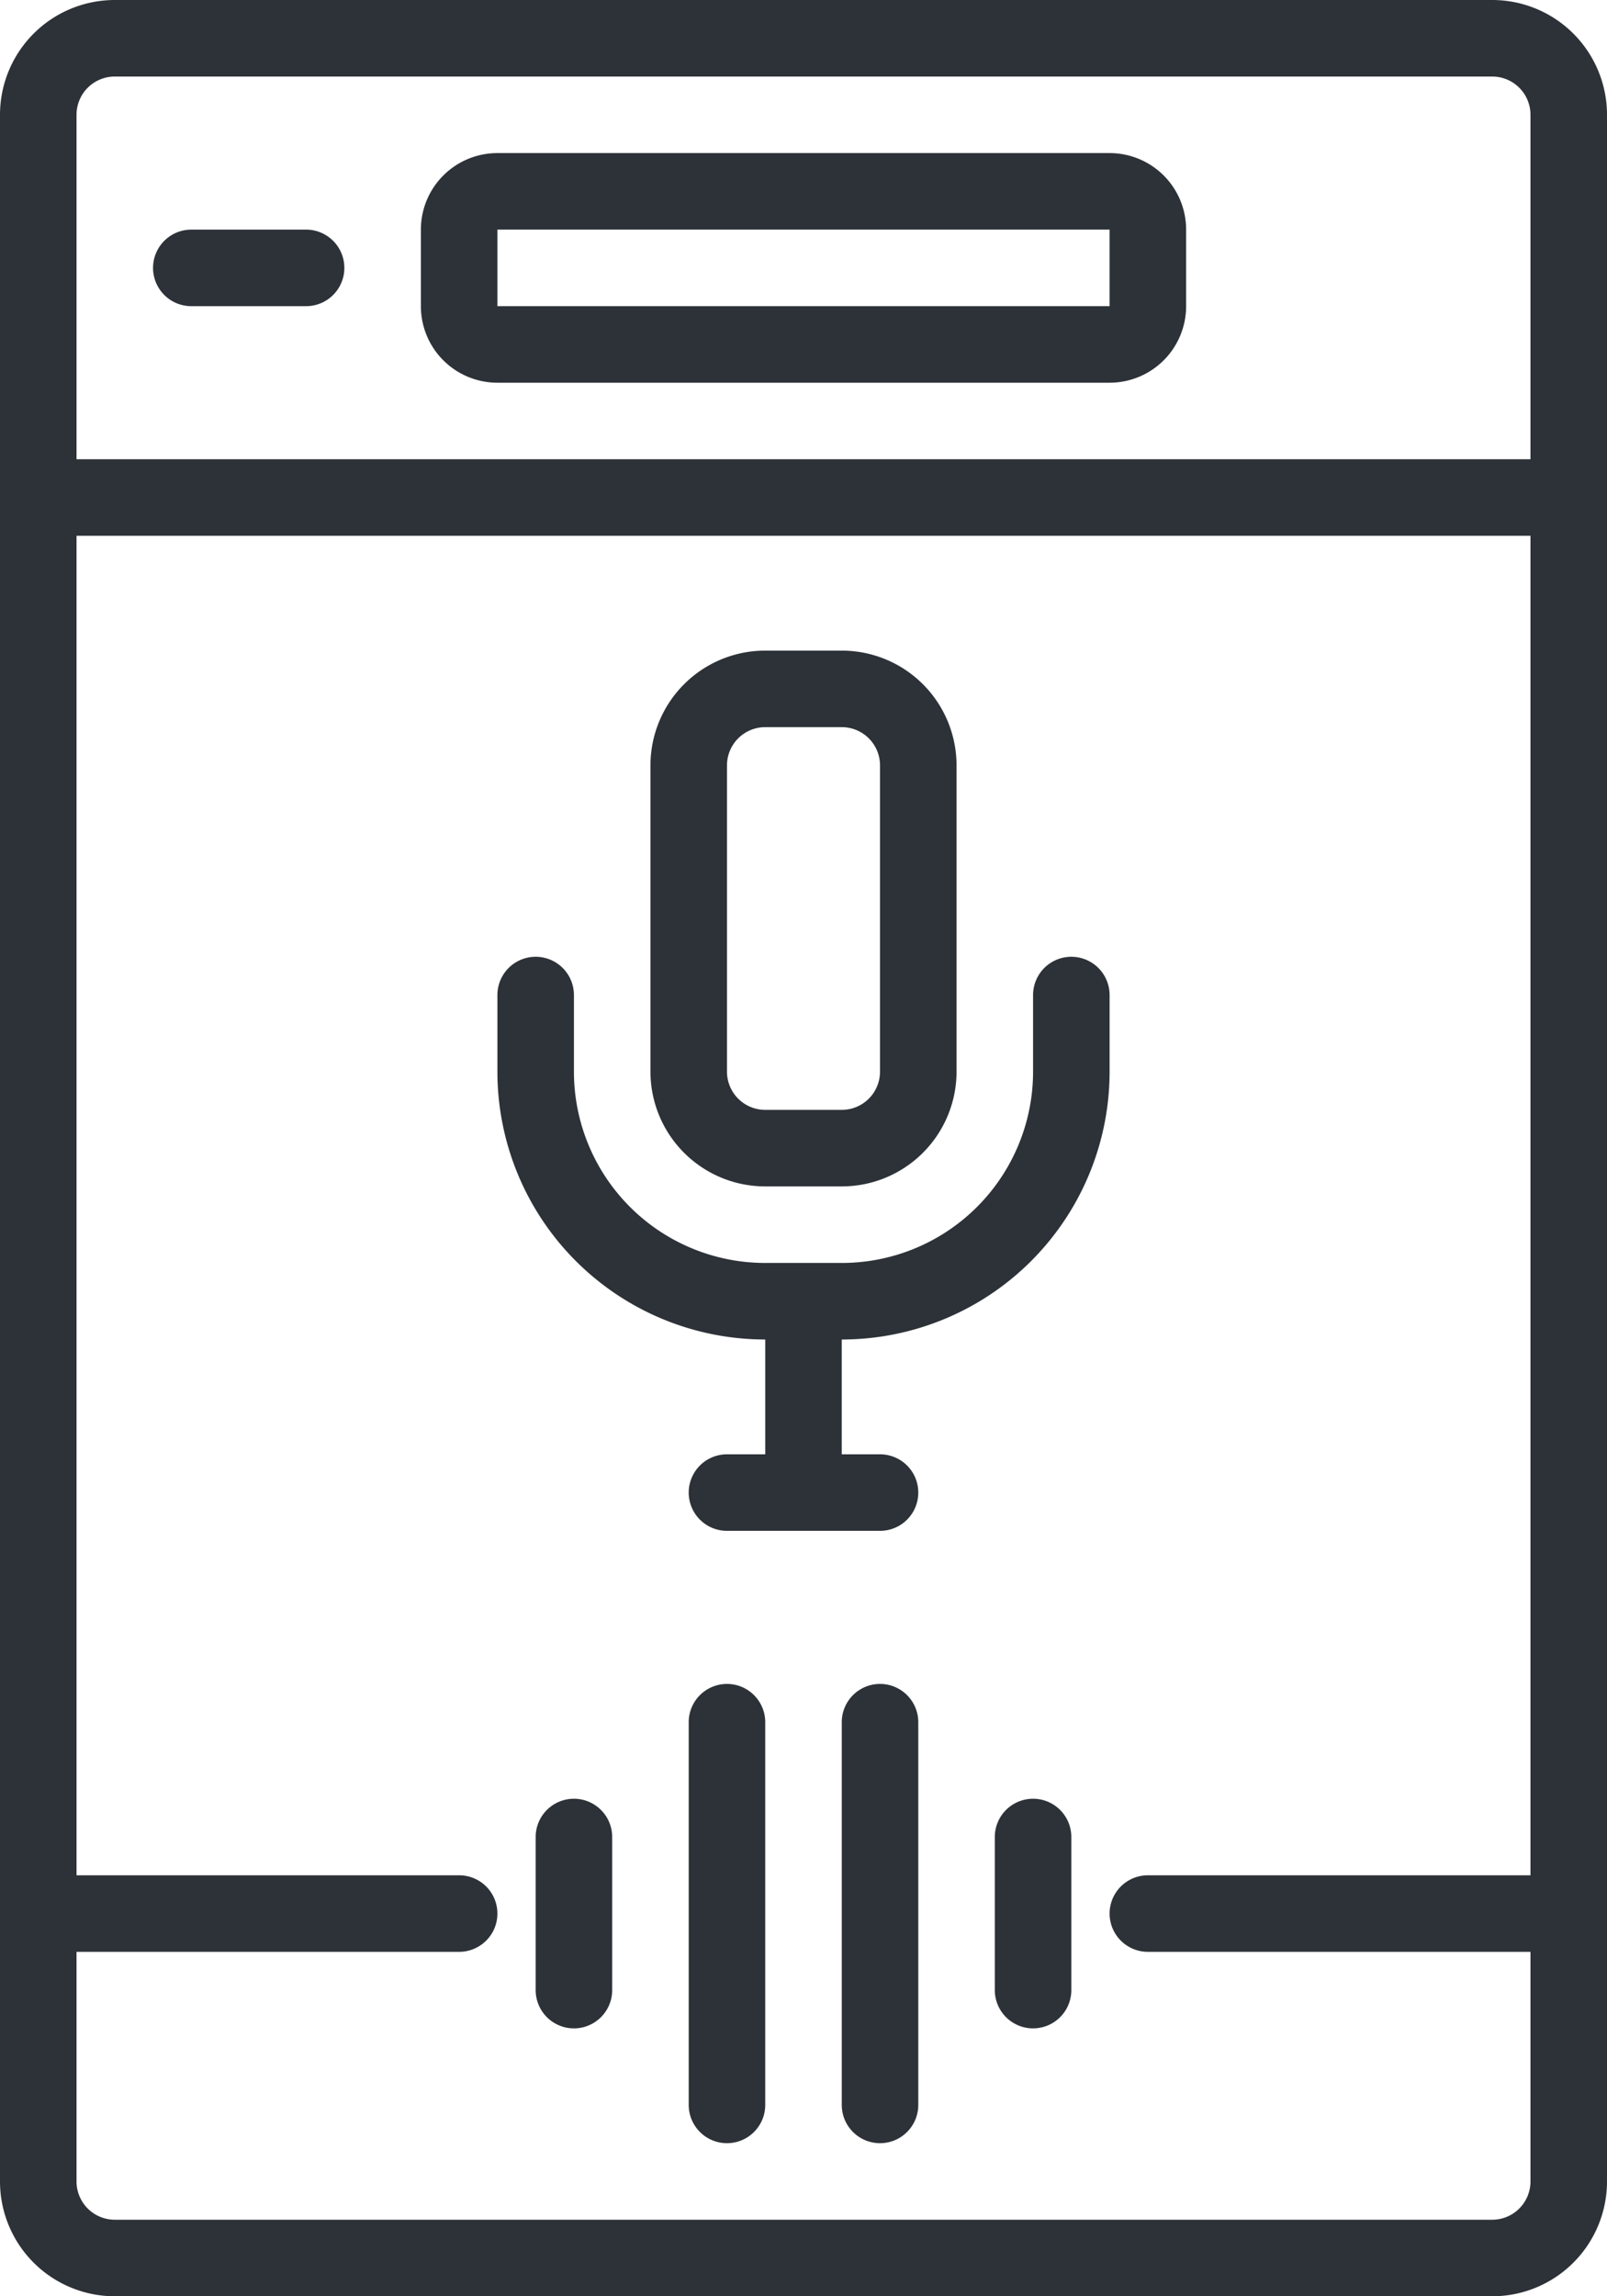
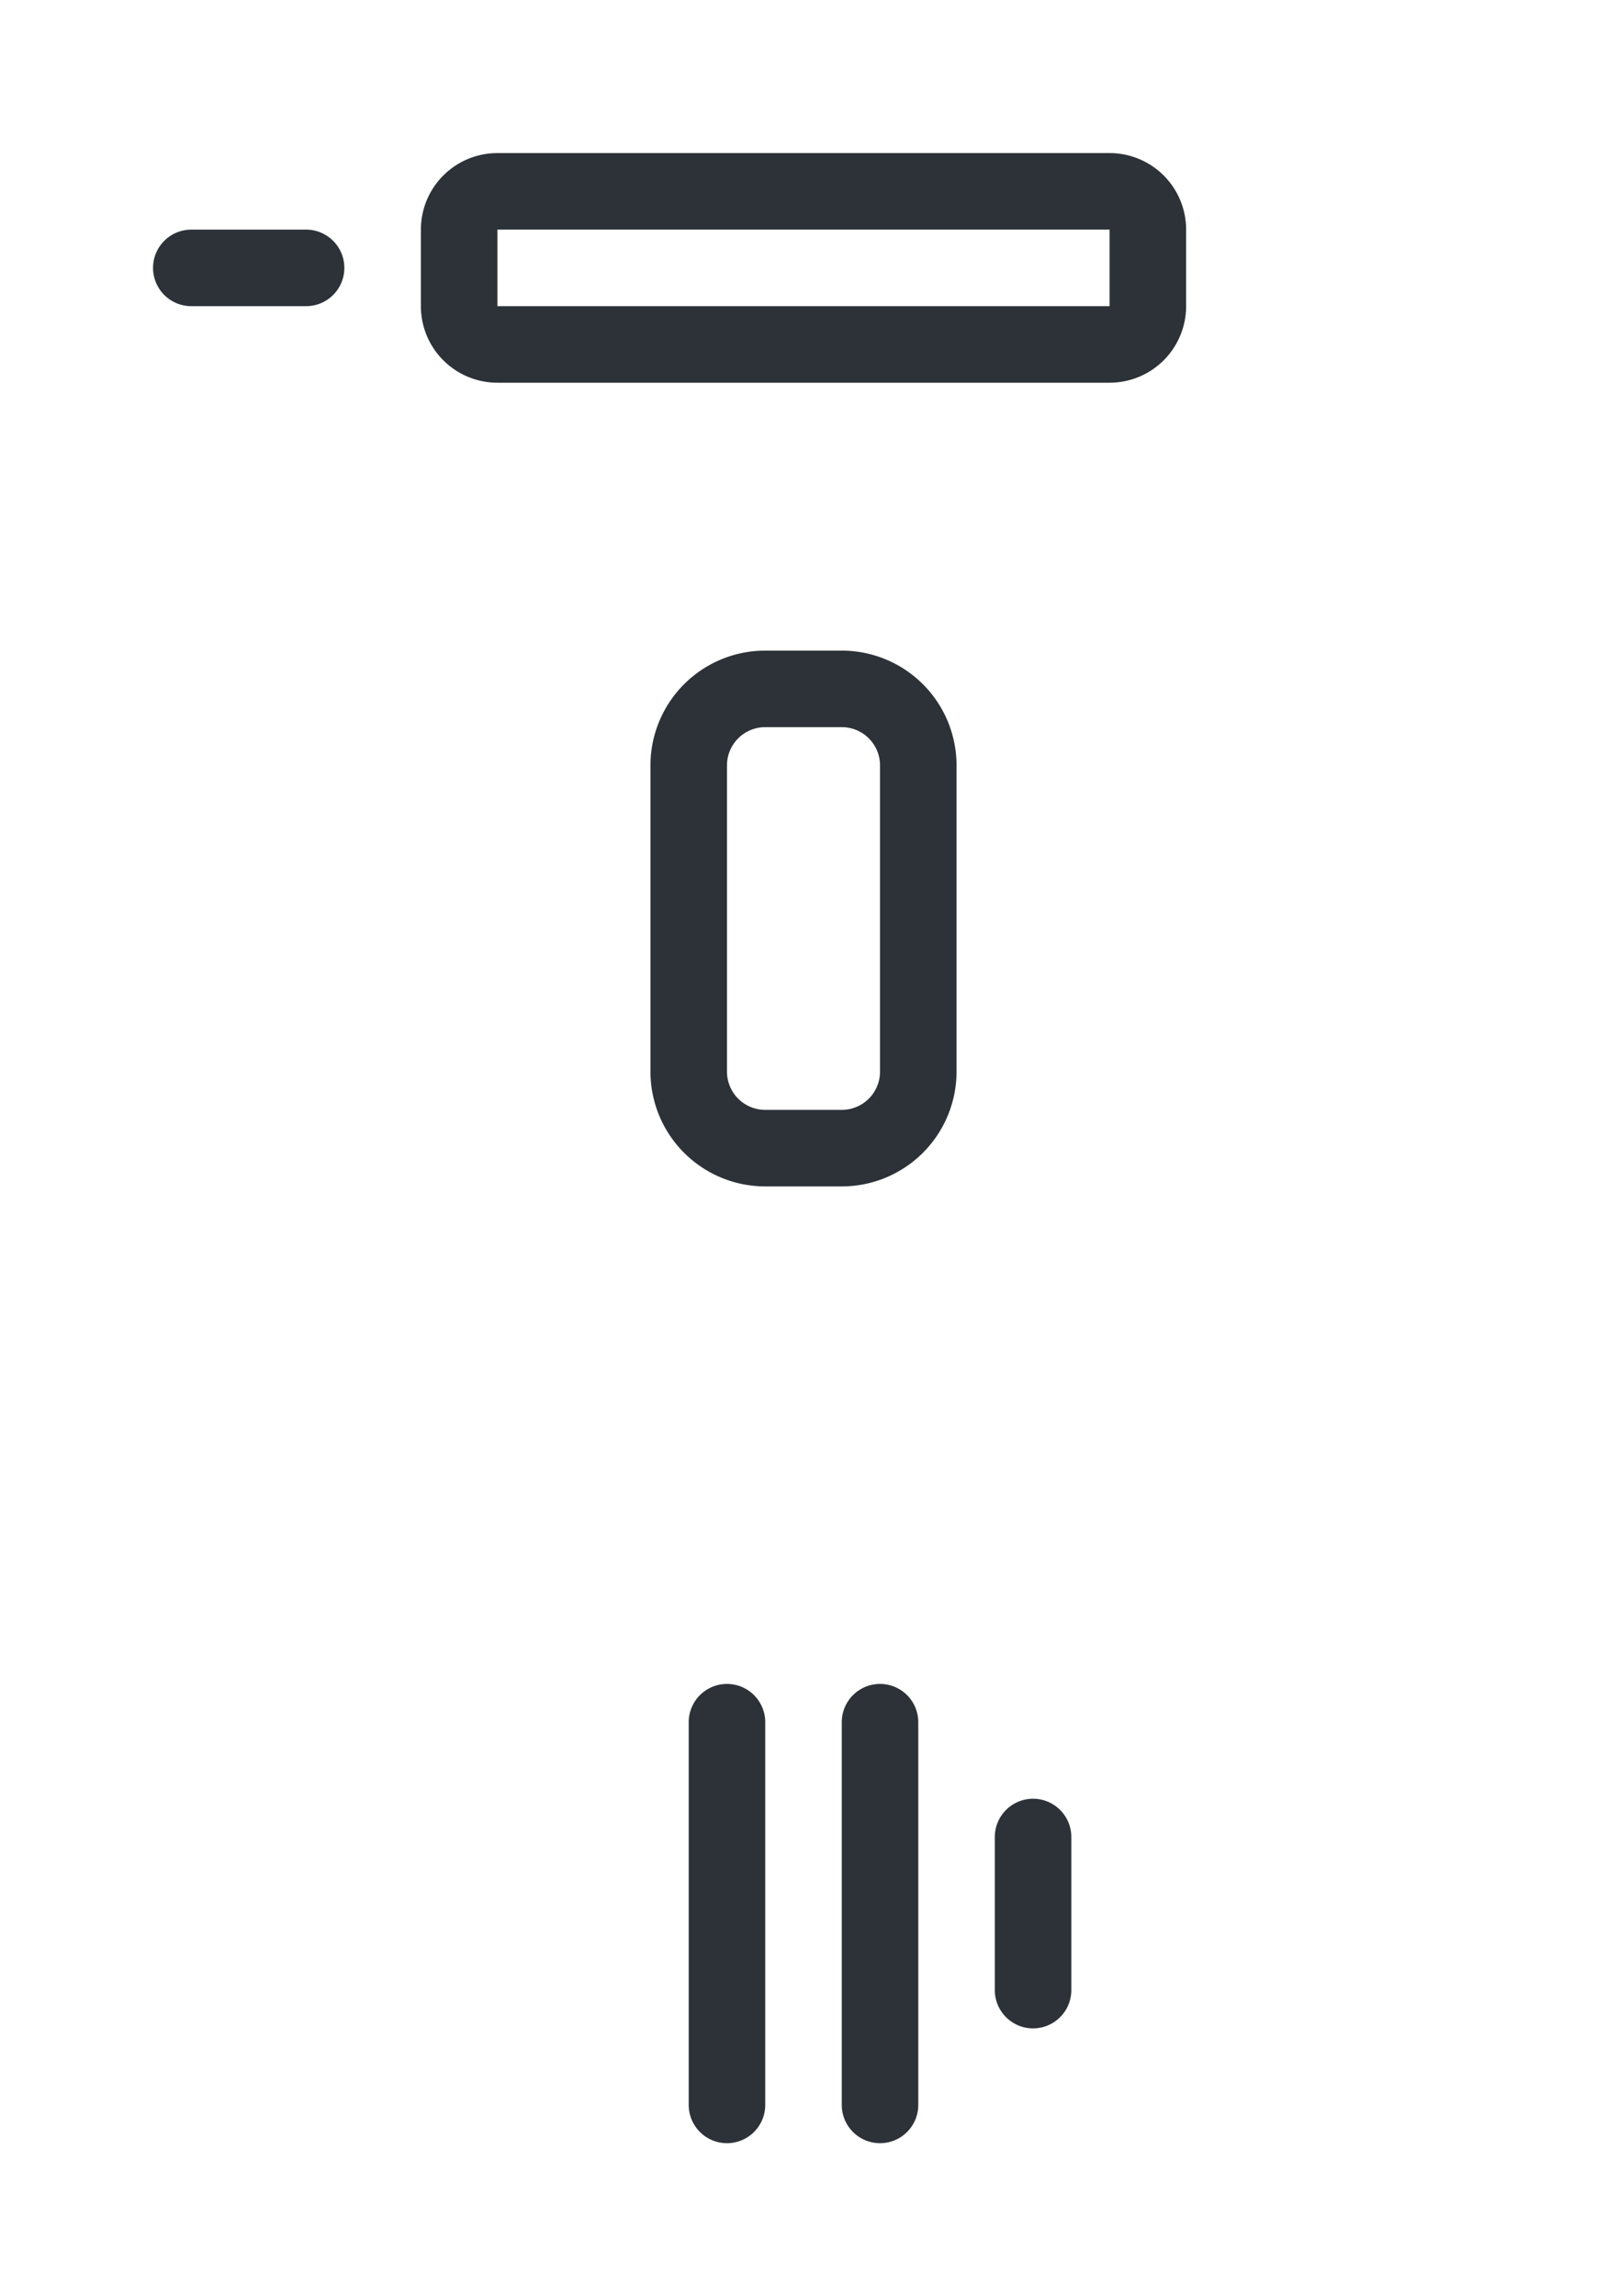
<svg xmlns="http://www.w3.org/2000/svg" viewBox="0 0 42 60">
  <defs>
    <style>.cls-1{fill:#2D3238;}</style>
  </defs>
  <title>icon-voice</title>
  <g id="Layer_2" data-name="Layer 2">
    <g id="Layer_1-2" data-name="Layer 1">
-       <path class="cls-1" d="M15,47a1,1,0,0,0-1,1v4a1,1,0,0,0,2,0V48A1,1,0,0,0,15,47Z" />
      <path class="cls-1" d="M27,47a1,1,0,0,0-1,1v4a1,1,0,0,0,2,0V48A1,1,0,0,0,27,47Z" />
      <path class="cls-1" d="M19,44a1,1,0,0,0-1,1V55a1,1,0,0,0,2,0V45A1,1,0,0,0,19,44Z" />
      <path class="cls-1" d="M23,44a1,1,0,0,0-1,1V55a1,1,0,0,0,2,0V45A1,1,0,0,0,23,44Z" />
-       <path class="cls-1" d="M39,0H3A3,3,0,0,0,0,3V57a3,3,0,0,0,3,3H39a3,3,0,0,0,3-3V3A3,3,0,0,0,39,0ZM3,2H39a1,1,0,0,1,1,1v9H2V3A1,1,0,0,1,3,2ZM39,58H3a1,1,0,0,1-1-1V51H12a1,1,0,0,0,0-2H2V14H40V49H30a1,1,0,0,0,0,2H40v6A1,1,0,0,1,39,58Z" />
      <path class="cls-1" d="M5,8H8A1,1,0,0,0,8,6H5A1,1,0,0,0,5,8Z" />
      <path class="cls-1" d="M13,10H29a2,2,0,0,0,2-2V6a2,2,0,0,0-2-2H13a2,2,0,0,0-2,2V8A2,2,0,0,0,13,10Zm0-4H29V8H13Z" />
      <path class="cls-1" d="M20,31h2a3,3,0,0,0,3-3V20a3,3,0,0,0-3-3H20a3,3,0,0,0-3,3v8A3,3,0,0,0,20,31ZM19,20a1,1,0,0,1,1-1h2a1,1,0,0,1,1,1v8a1,1,0,0,1-1,1H20a1,1,0,0,1-1-1Z" />
-       <path class="cls-1" d="M23,38H22V35a7,7,0,0,0,7-7V26a1,1,0,0,0-2,0v2a5,5,0,0,1-5,5H20a5,5,0,0,1-5-5V26a1,1,0,0,0-2,0v2a7,7,0,0,0,7,7v3H19a1,1,0,0,0,0,2h4a1,1,0,0,0,0-2Z" />
    </g>
  </g>
</svg>